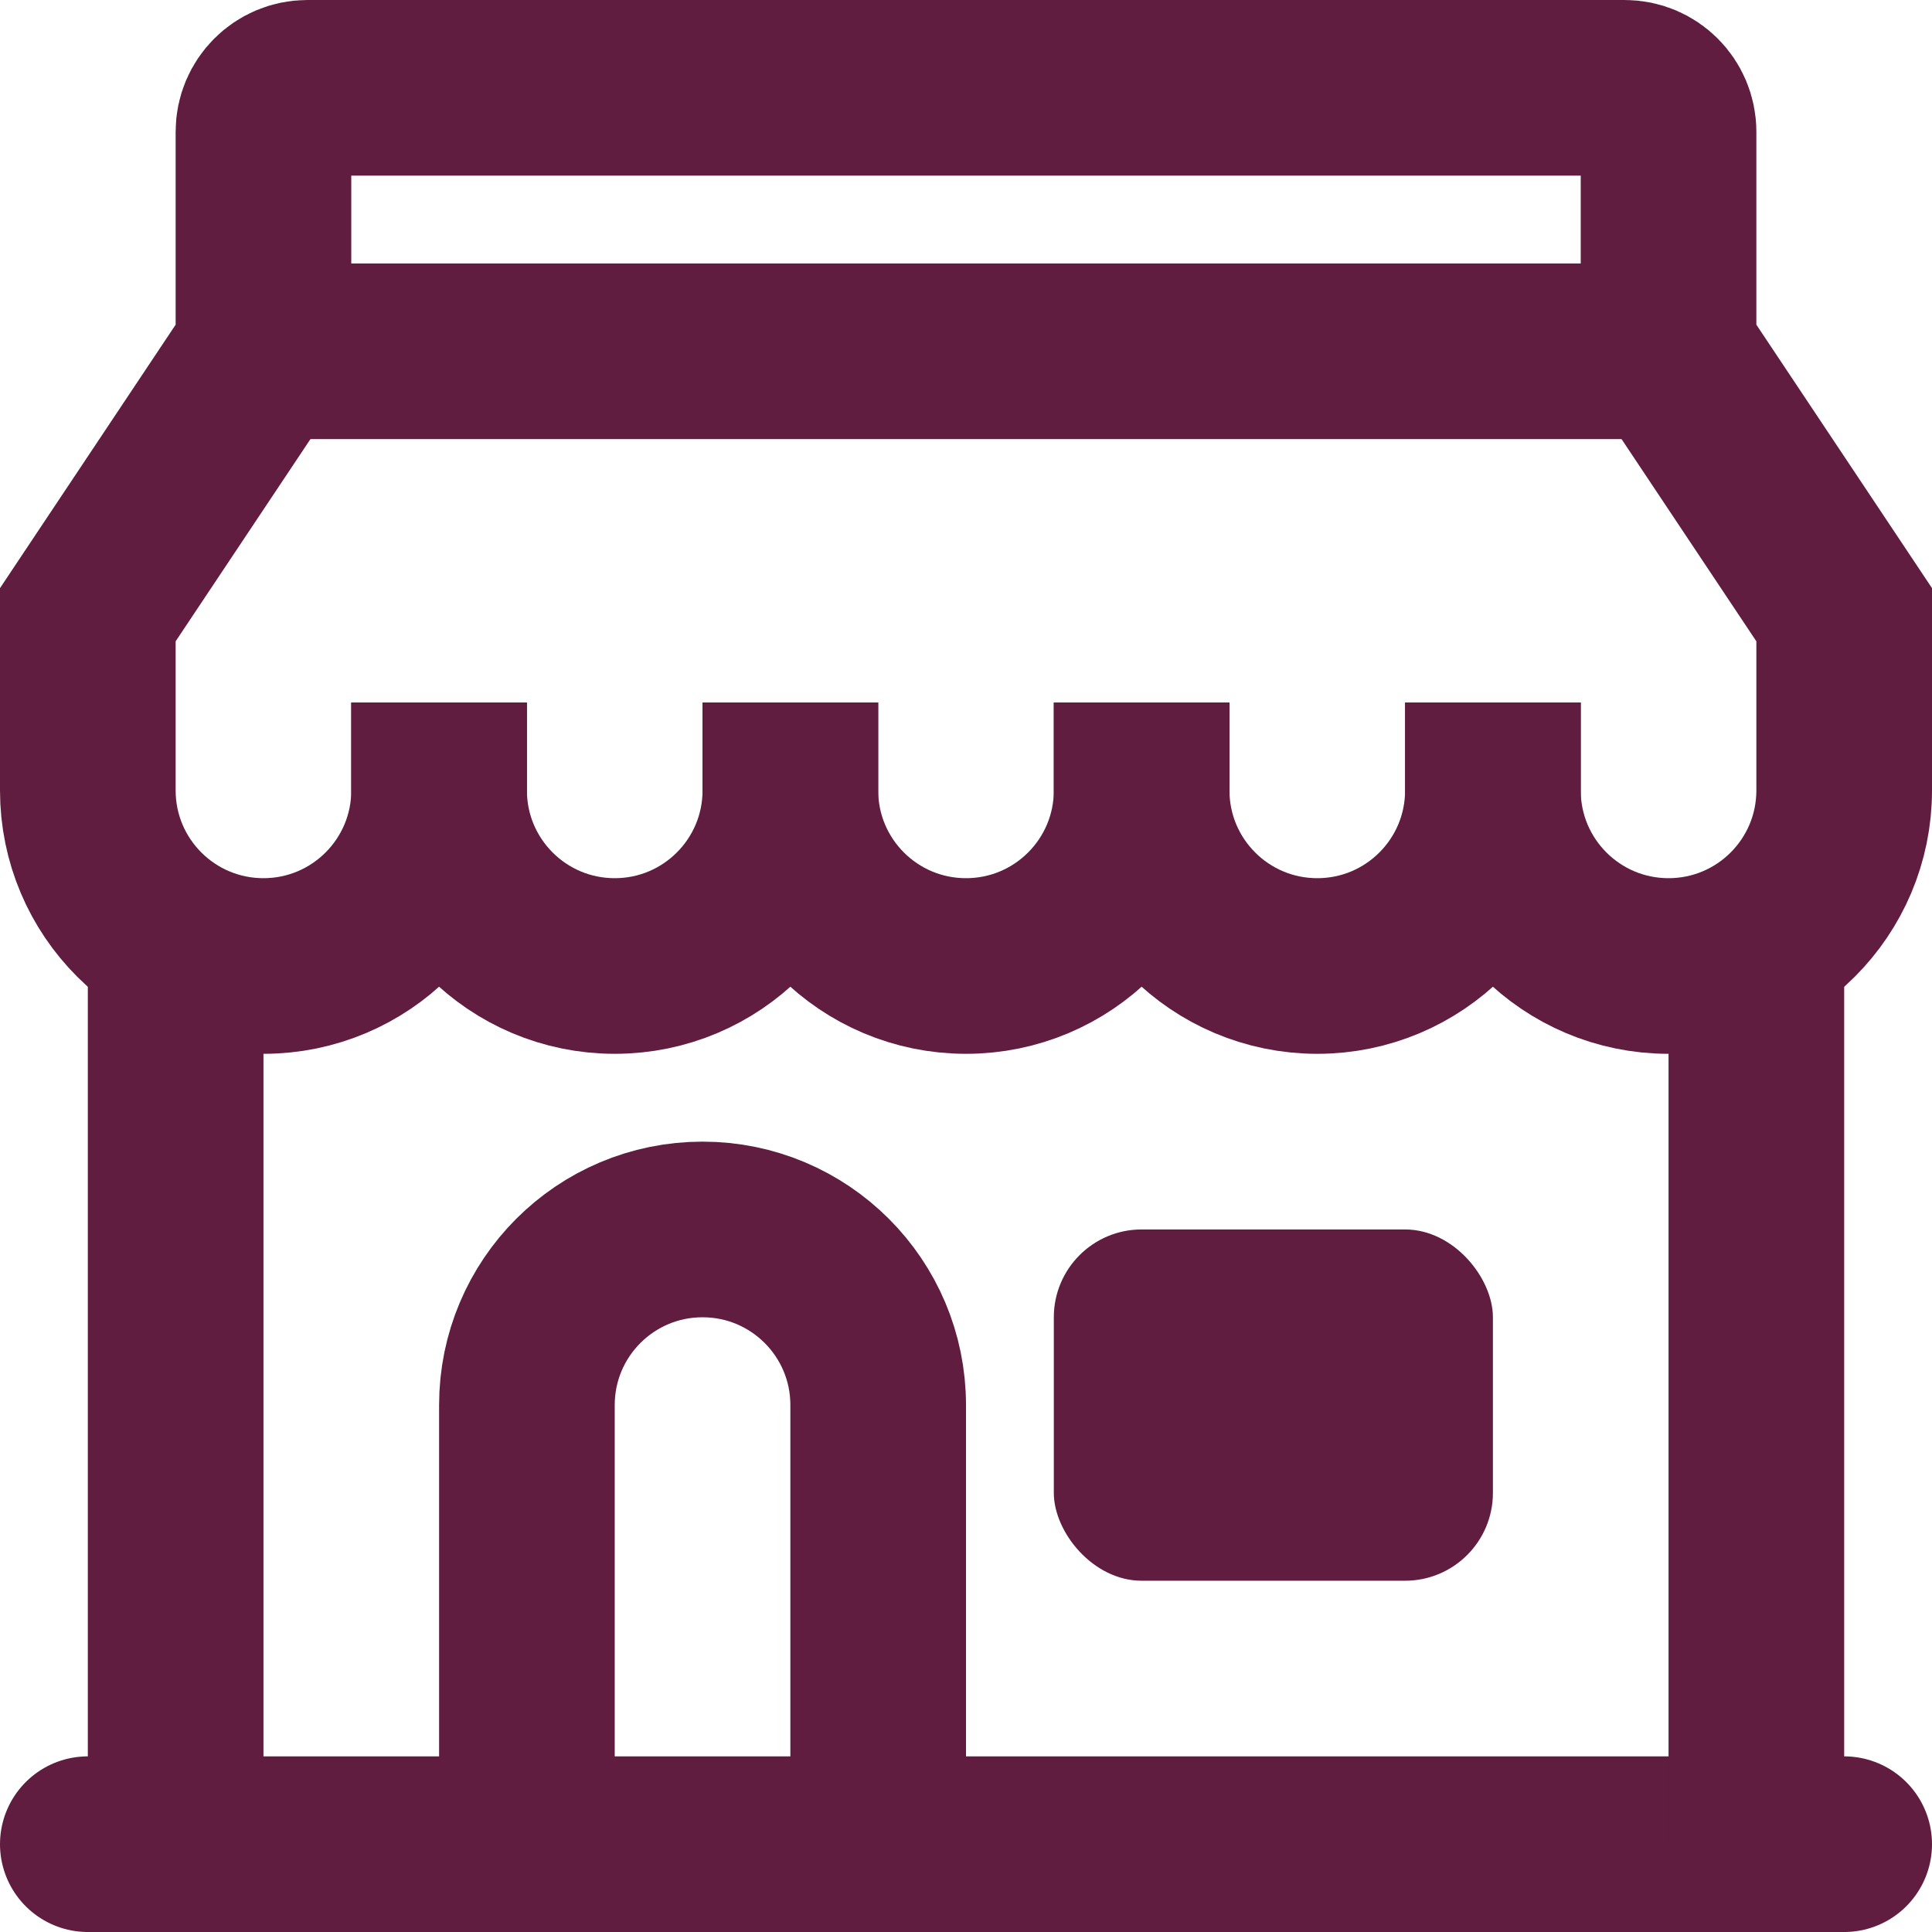
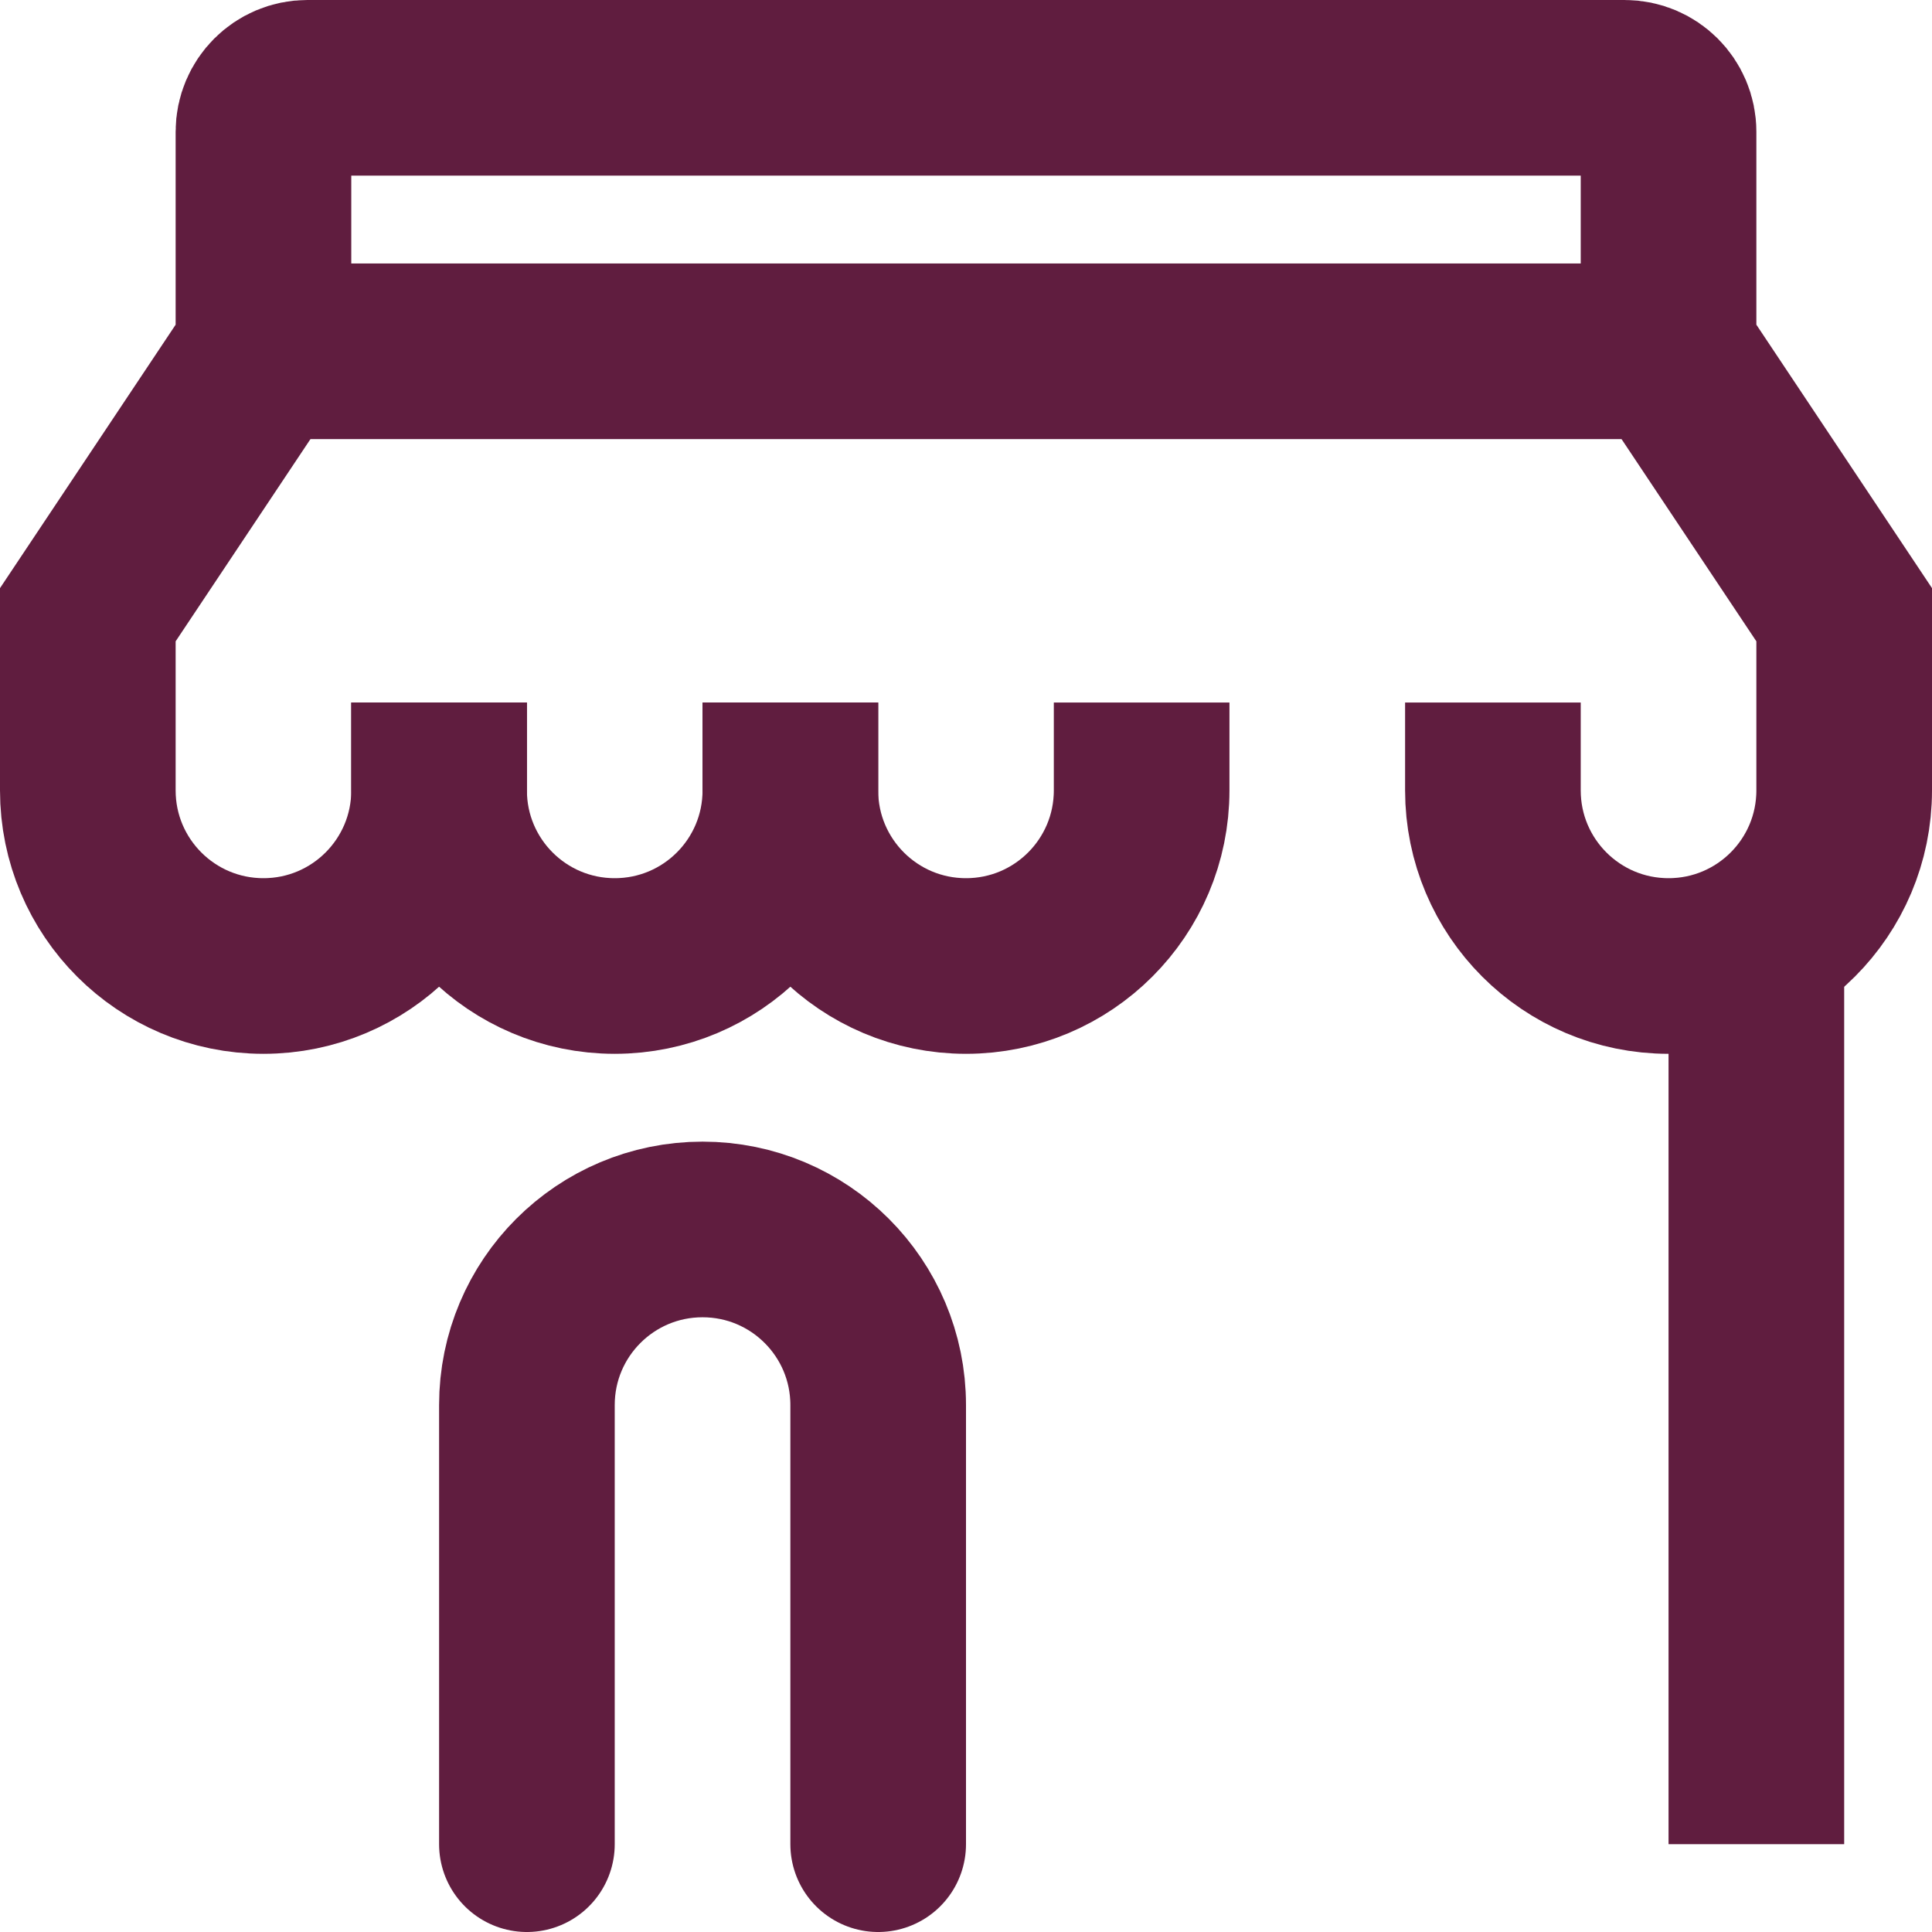
<svg xmlns="http://www.w3.org/2000/svg" width="22" height="22" viewBox="0 0 22 22" fill="none">
  <g id="Component 736">
-     <path id="Vector 586" d="M1 21H21" stroke="#601D3F" stroke-width="2" stroke-linecap="round" />
-     <path id="Vector 587" d="M2 21V11" stroke="#601D3F" stroke-width="2" />
    <path id="Vector 588" d="M20 21V11" stroke="#601D3F" stroke-width="2" />
    <path id="Vector 589" d="M5 8V9C5 10.105 4.105 11 3 11V11C1.895 11 1 10.105 1 9C1 8.329 1 7.6 1 7L3 4V1.5C3 1.224 3.224 1 3.5 1H18.5C18.776 1 19 1.224 19 1.5V4L21 7V9C21 10.105 20.105 11 19 11V11C17.895 11 17 10.105 17 9V8" stroke="#601D3F" stroke-width="2" />
    <path id="Rectangle 2521" d="M5 8V9C5 10.105 5.895 11 7 11V11C8.105 11 9 10.105 9 9V8" stroke="#601D3F" stroke-width="2" />
    <path id="Rectangle 2522" d="M9 8V9C9 10.105 9.895 11 11 11V11C12.105 11 13 10.105 13 9V8" stroke="#601D3F" stroke-width="2" />
-     <path id="Rectangle 2523" d="M13 8V9C13 10.105 13.895 11 15 11V11C16.105 11 17 10.105 17 9V8" stroke="#601D3F" stroke-width="2" />
    <path id="Vector 590" d="M3 4H19" stroke="#601D3F" stroke-width="2" stroke-linecap="round" />
    <path id="Vector 591" d="M6 21V16C6 14.895 6.895 14 8 14V14C9.105 14 10 14.895 10 16V21" stroke="#601D3F" stroke-width="2" stroke-linecap="round" />
-     <rect id="Rectangle 2524" x="12" y="14" width="5" height="4" rx="1" fill="#601D3F" />
  </g>
</svg>